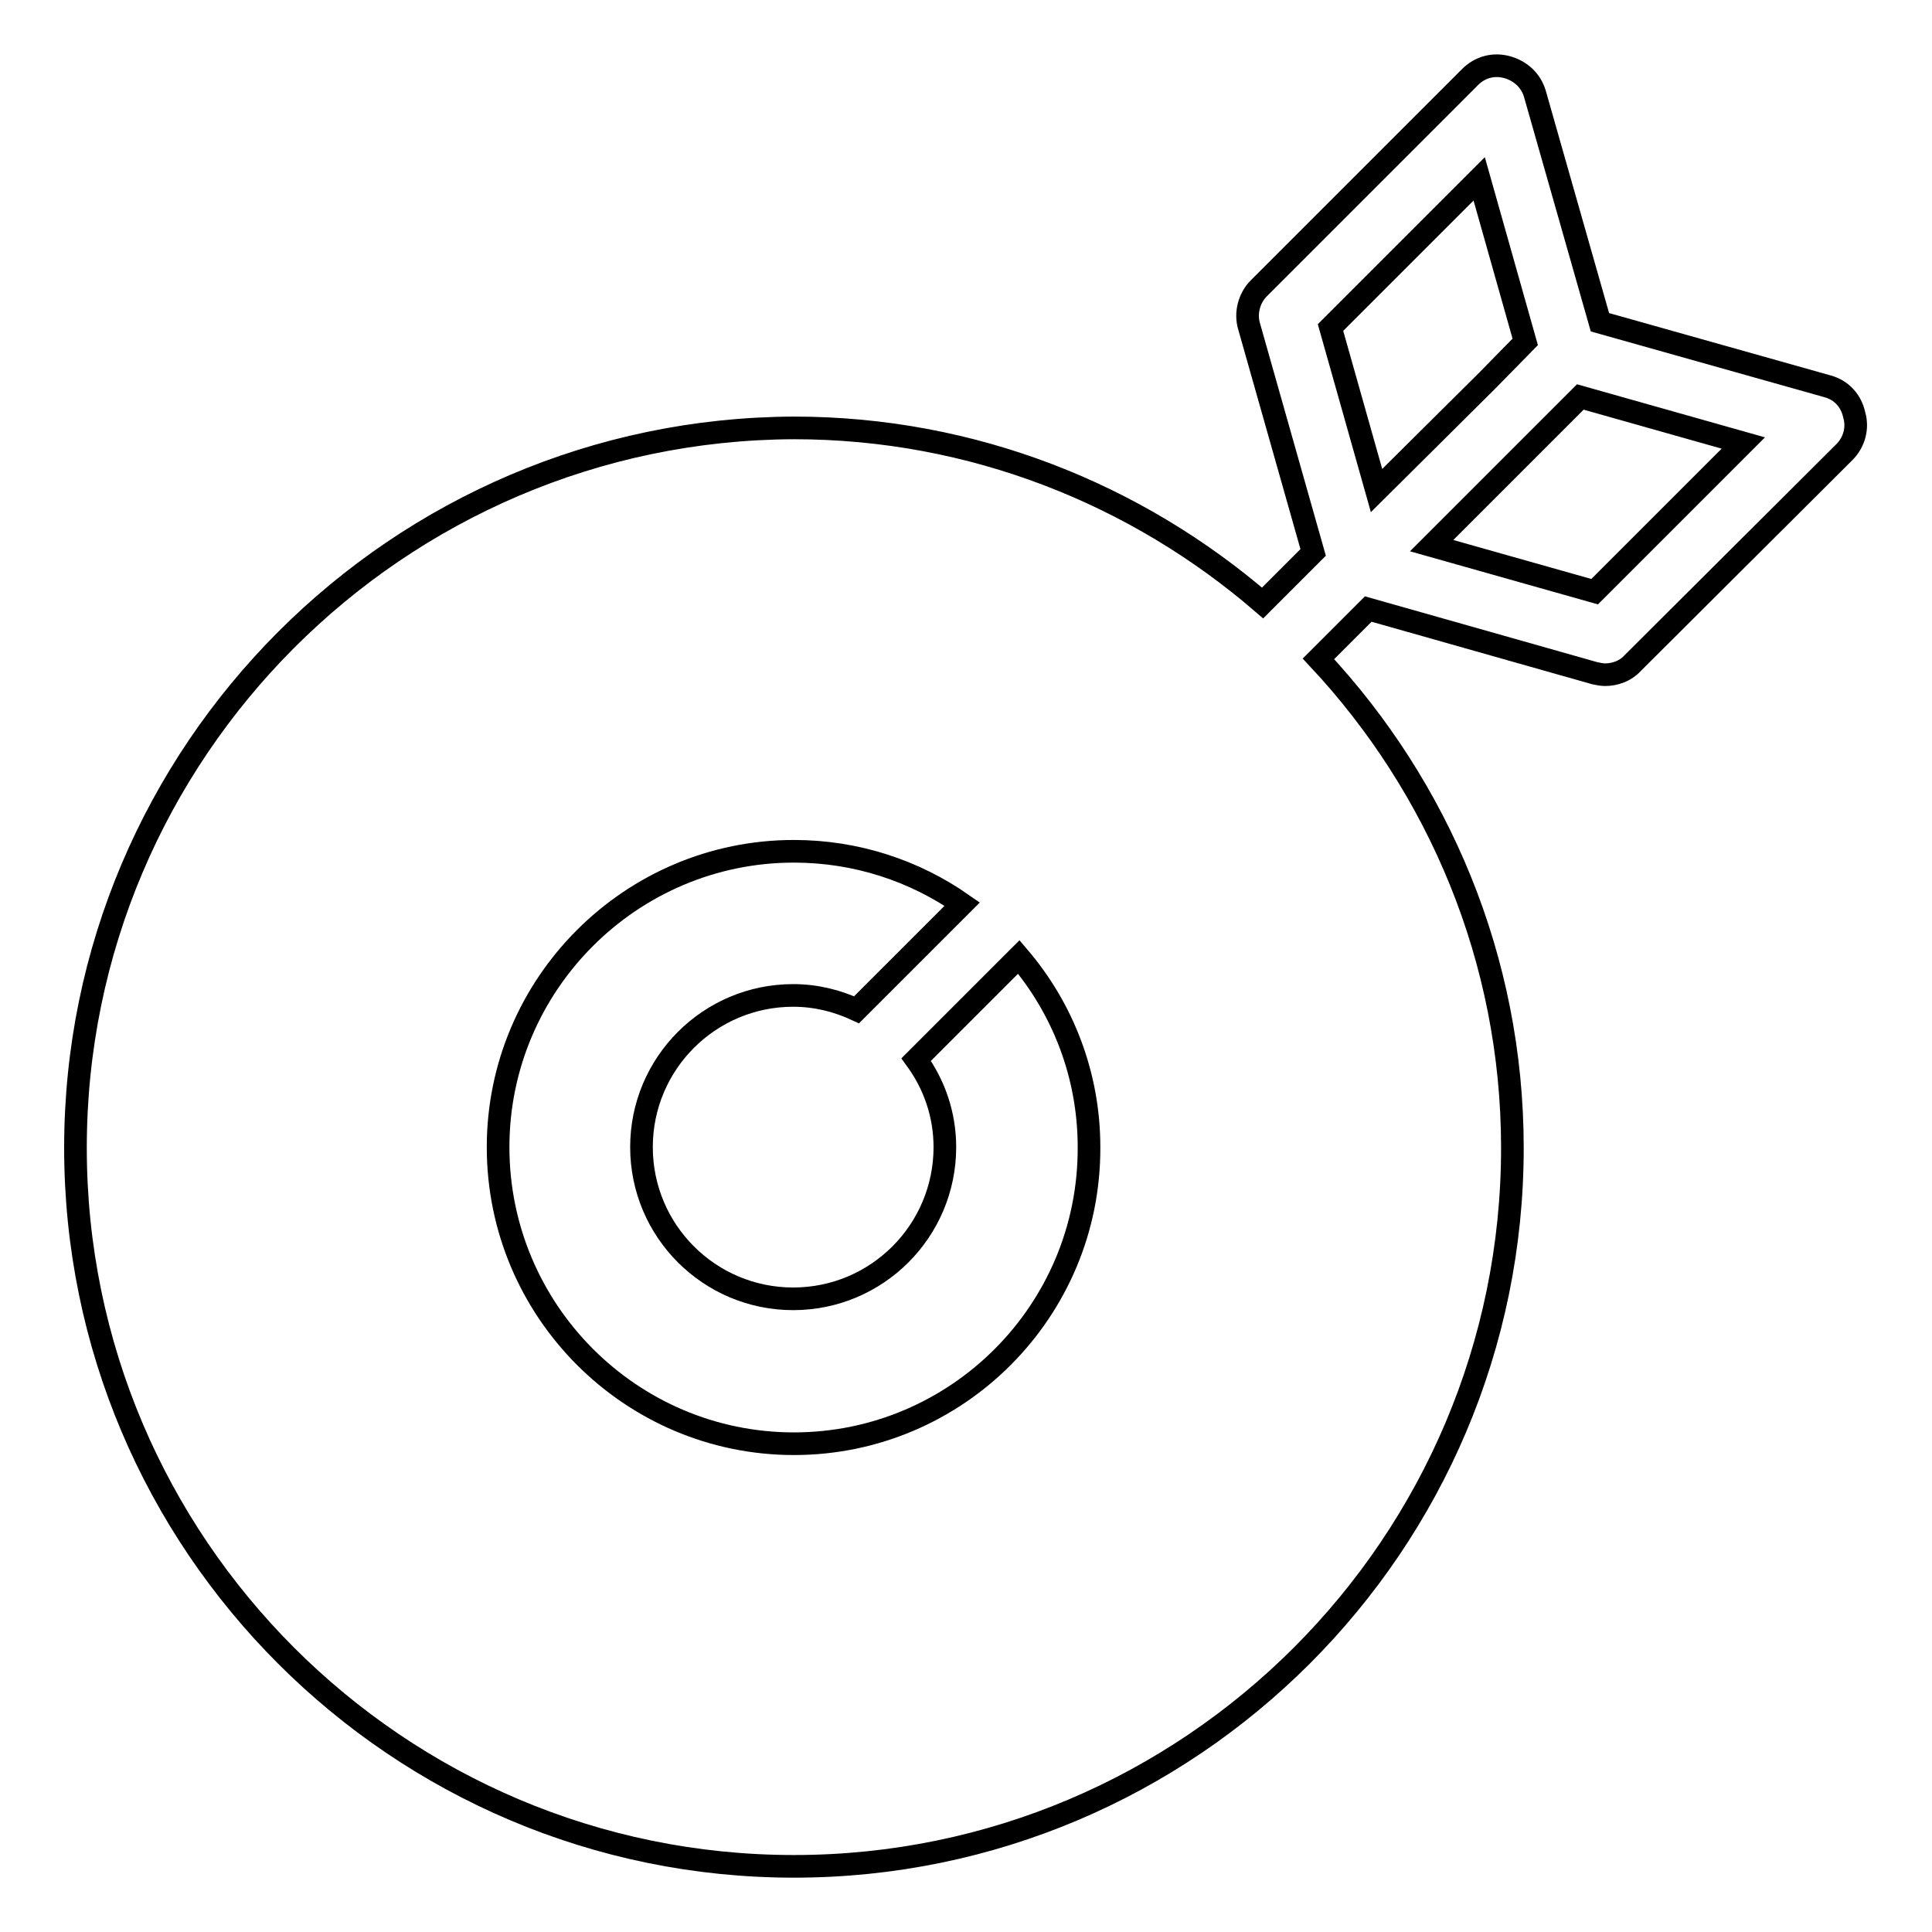
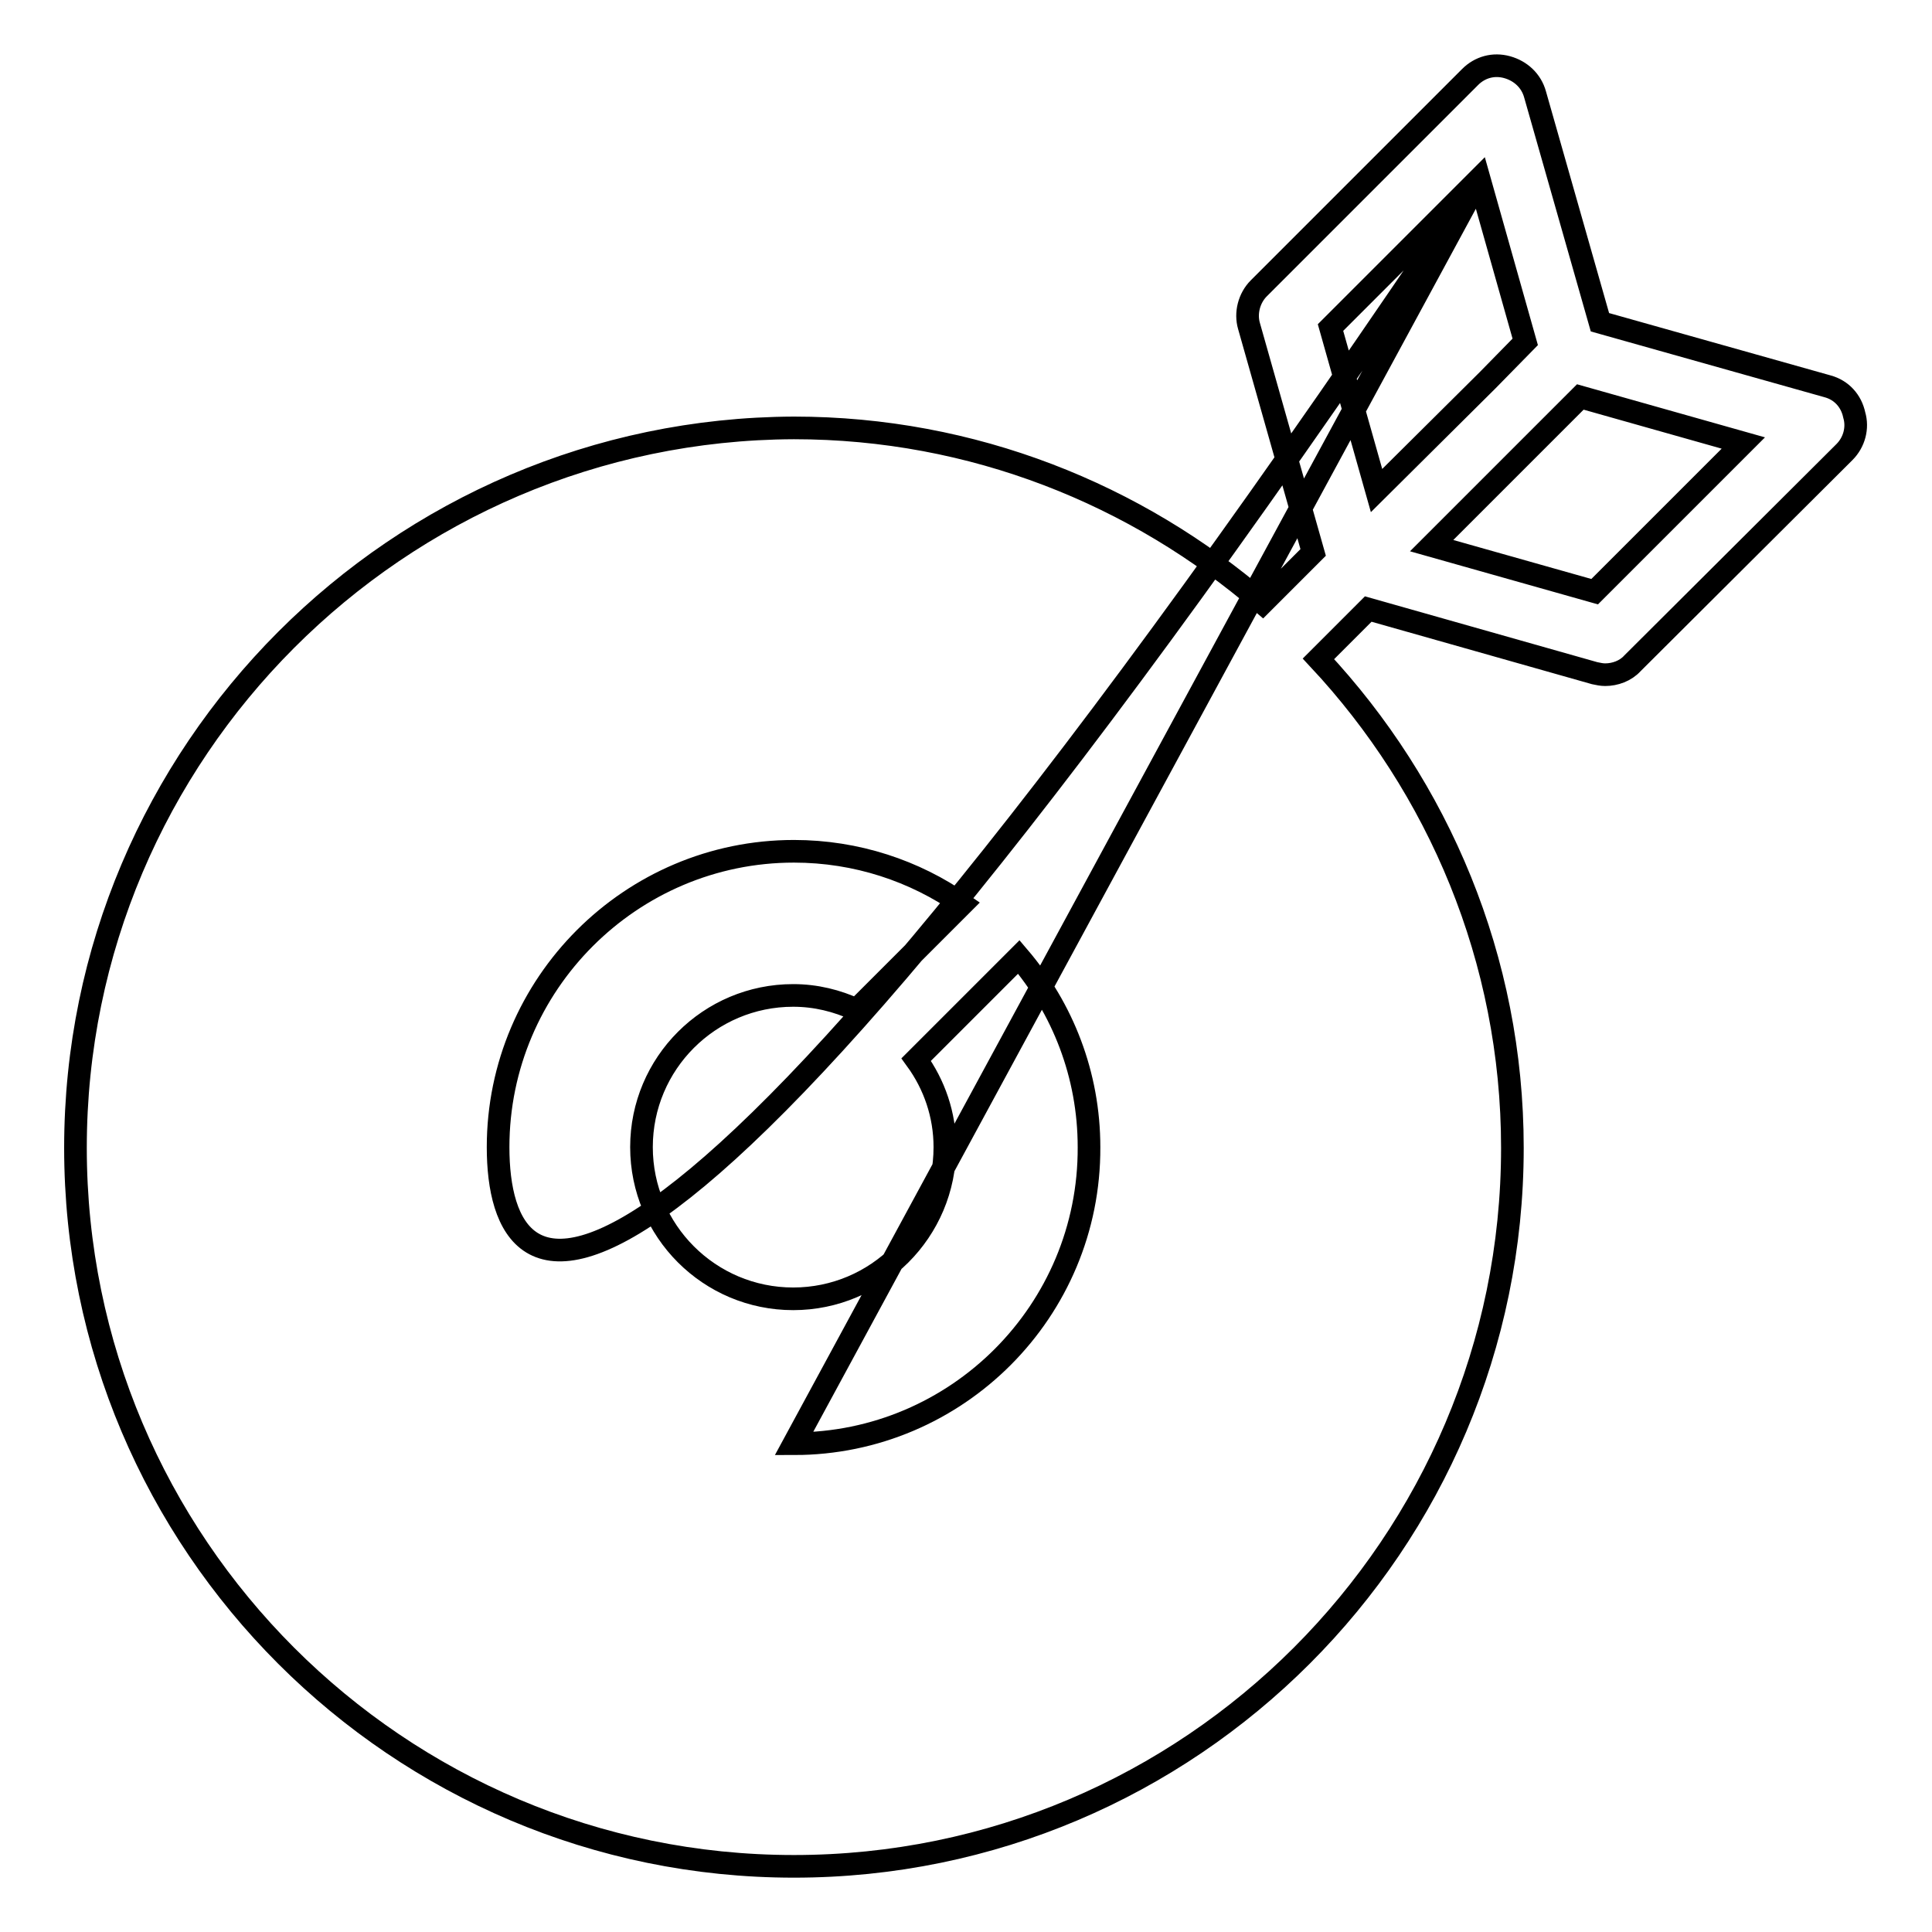
<svg xmlns="http://www.w3.org/2000/svg" version="1.1" x="0px" y="0px" viewBox="0 0 256 256" enable-background="new 0 0 256 256" xml:space="preserve">
  <g>
    <g>
      <g>
        <g>
-           <path stroke-width="3" fill-opacity="0" stroke="#000000" d="M242.2,51.2l-30.2-8.5l-8.6-30.2c-0.5-1.8-1.9-3.1-3.7-3.6c-1.8-0.5-3.6,0-4.9,1.3l-28,28c-1.3,1.3-1.8,3.3-1.3,5l8.5,30l-6.7,6.7c-16.7-14.4-38.4-23.2-62.1-23.2C52.7,56.9,10,99.6,10,152.1c0,52.5,42.7,95.2,95.2,95.2c52.5,0,95.2-42.7,95.2-95.2c0-25-9.8-47.8-25.7-64.8l6.6-6.6l30,8.5c0.5,0.1,0.9,0.2,1.4,0.2c1.3,0,2.7-0.5,3.6-1.5l28.1-28c1.3-1.3,1.8-3.2,1.3-4.9C245.3,53.1,244,51.7,242.2,51.2z M196,23.7l6.1,21.6l-5,5.1L182.4,65l-6.1-21.6L196,23.7z M105.2,191.3C83.6,191.3,66,173.7,66,152c0-21.6,17.6-39.2,39.2-39.2c8.3,0,16,2.6,22.3,7l-14,14c-2.6-1.2-5.4-1.9-8.4-1.9c-11.1,0-20.1,9-20.1,20.1c0,11.1,9,20.1,20.1,20.1s20.1-9,20.1-20.1c0-4.3-1.4-8.3-3.8-11.6l13.6-13.6c5.8,6.8,9.3,15.6,9.3,25.2C144.4,173.7,126.8,191.3,105.2,191.3z M211.3,78.4l-21.6-6.1l19.7-19.7l21.6,6.1L211.3,78.4z" />
+           <path stroke-width="3" fill-opacity="0" stroke="#000000" d="M242.2,51.2l-30.2-8.5l-8.6-30.2c-0.5-1.8-1.9-3.1-3.7-3.6c-1.8-0.5-3.6,0-4.9,1.3l-28,28c-1.3,1.3-1.8,3.3-1.3,5l8.5,30l-6.7,6.7c-16.7-14.4-38.4-23.2-62.1-23.2C52.7,56.9,10,99.6,10,152.1c0,52.5,42.7,95.2,95.2,95.2c52.5,0,95.2-42.7,95.2-95.2c0-25-9.8-47.8-25.7-64.8l6.6-6.6l30,8.5c0.5,0.1,0.9,0.2,1.4,0.2c1.3,0,2.7-0.5,3.6-1.5l28.1-28c1.3-1.3,1.8-3.2,1.3-4.9C245.3,53.1,244,51.7,242.2,51.2z M196,23.7l6.1,21.6l-5,5.1L182.4,65l-6.1-21.6L196,23.7z C83.6,191.3,66,173.7,66,152c0-21.6,17.6-39.2,39.2-39.2c8.3,0,16,2.6,22.3,7l-14,14c-2.6-1.2-5.4-1.9-8.4-1.9c-11.1,0-20.1,9-20.1,20.1c0,11.1,9,20.1,20.1,20.1s20.1-9,20.1-20.1c0-4.3-1.4-8.3-3.8-11.6l13.6-13.6c5.8,6.8,9.3,15.6,9.3,25.2C144.4,173.7,126.8,191.3,105.2,191.3z M211.3,78.4l-21.6-6.1l19.7-19.7l21.6,6.1L211.3,78.4z" />
        </g>
      </g>
      <g />
      <g />
      <g />
      <g />
      <g />
      <g />
      <g />
      <g />
      <g />
      <g />
      <g />
      <g />
      <g />
      <g />
      <g />
    </g>
  </g>
</svg>